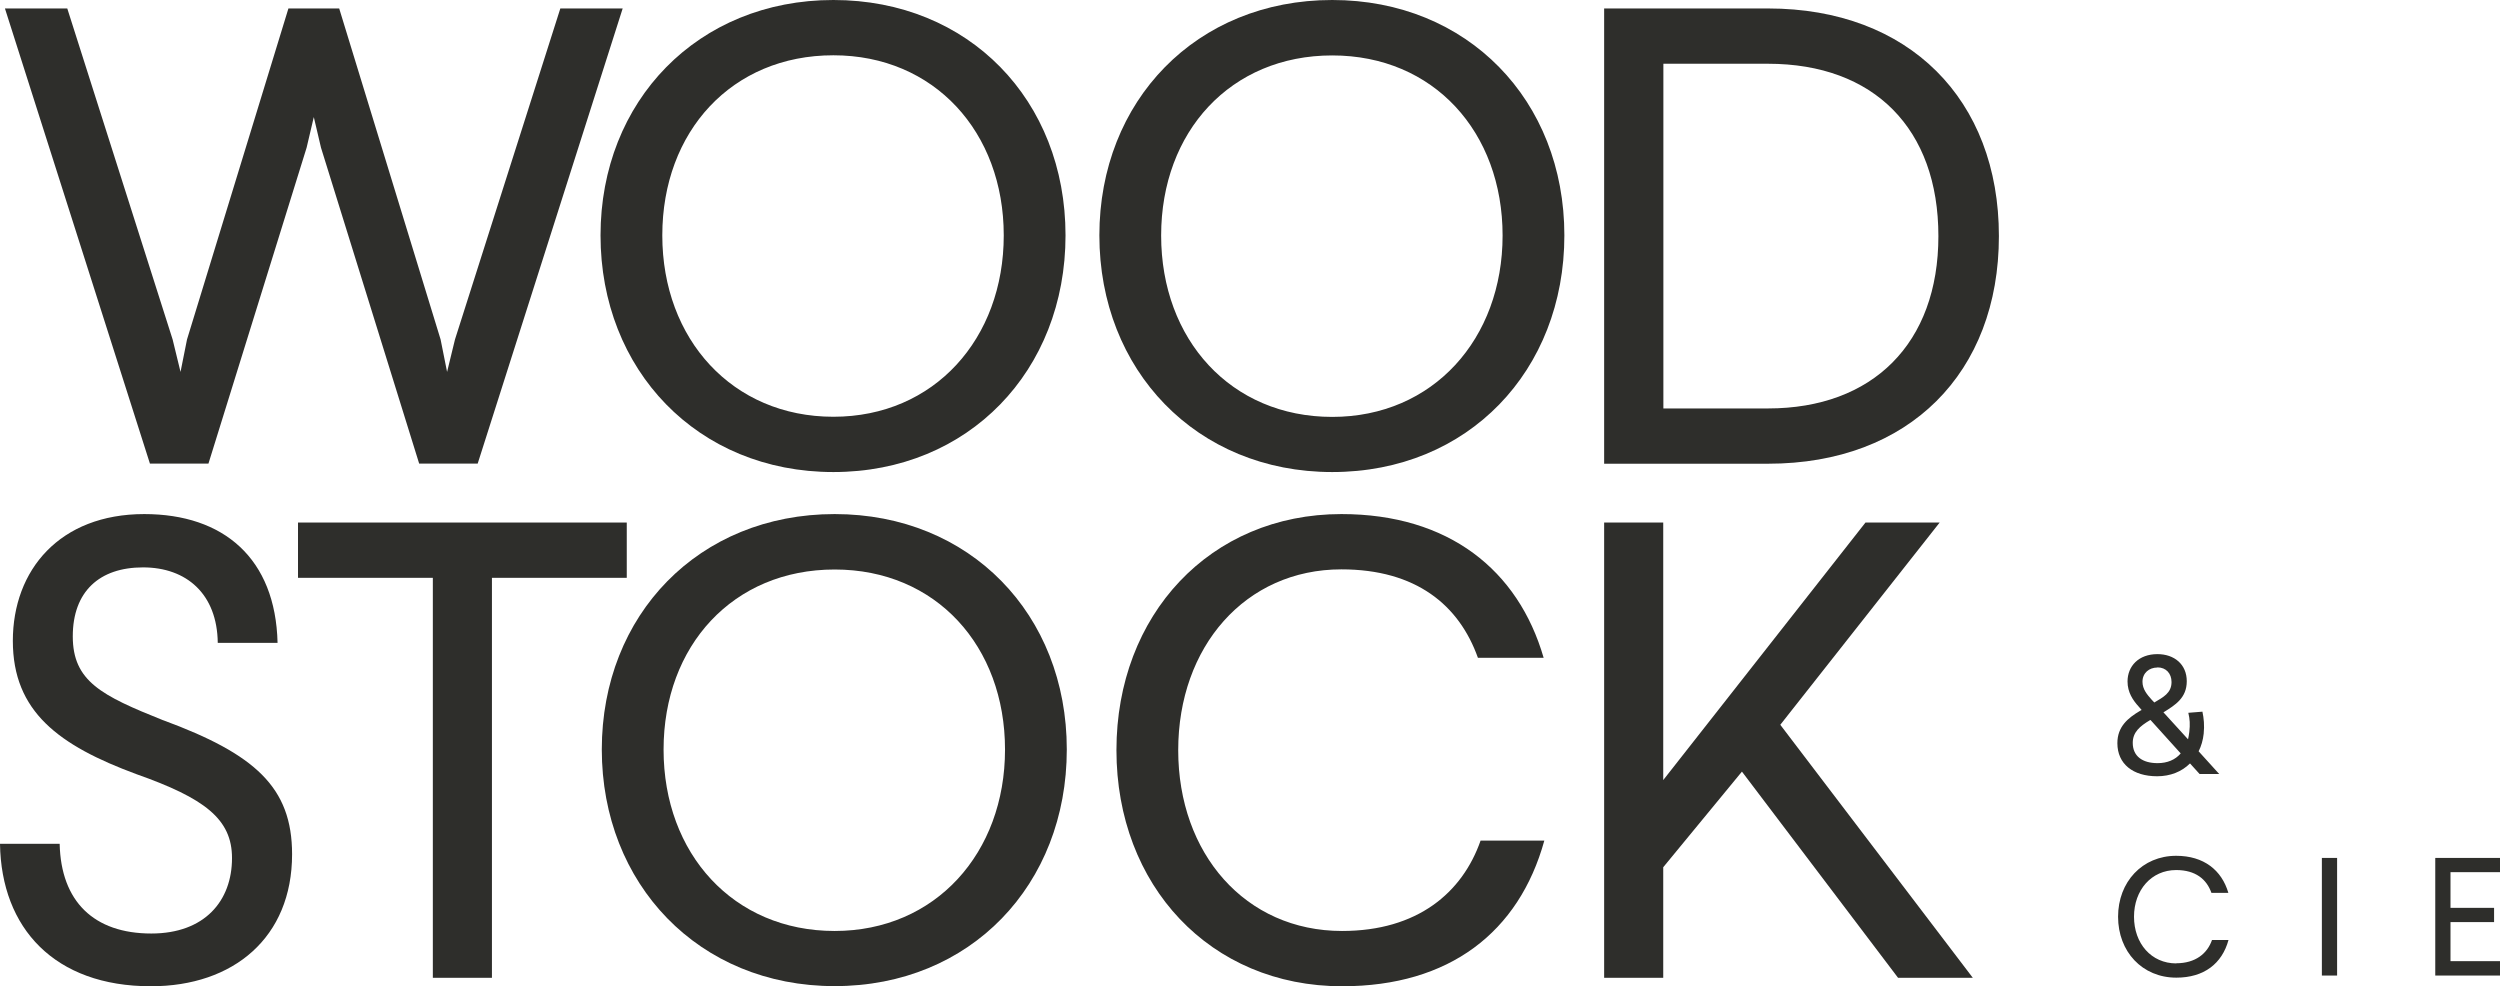
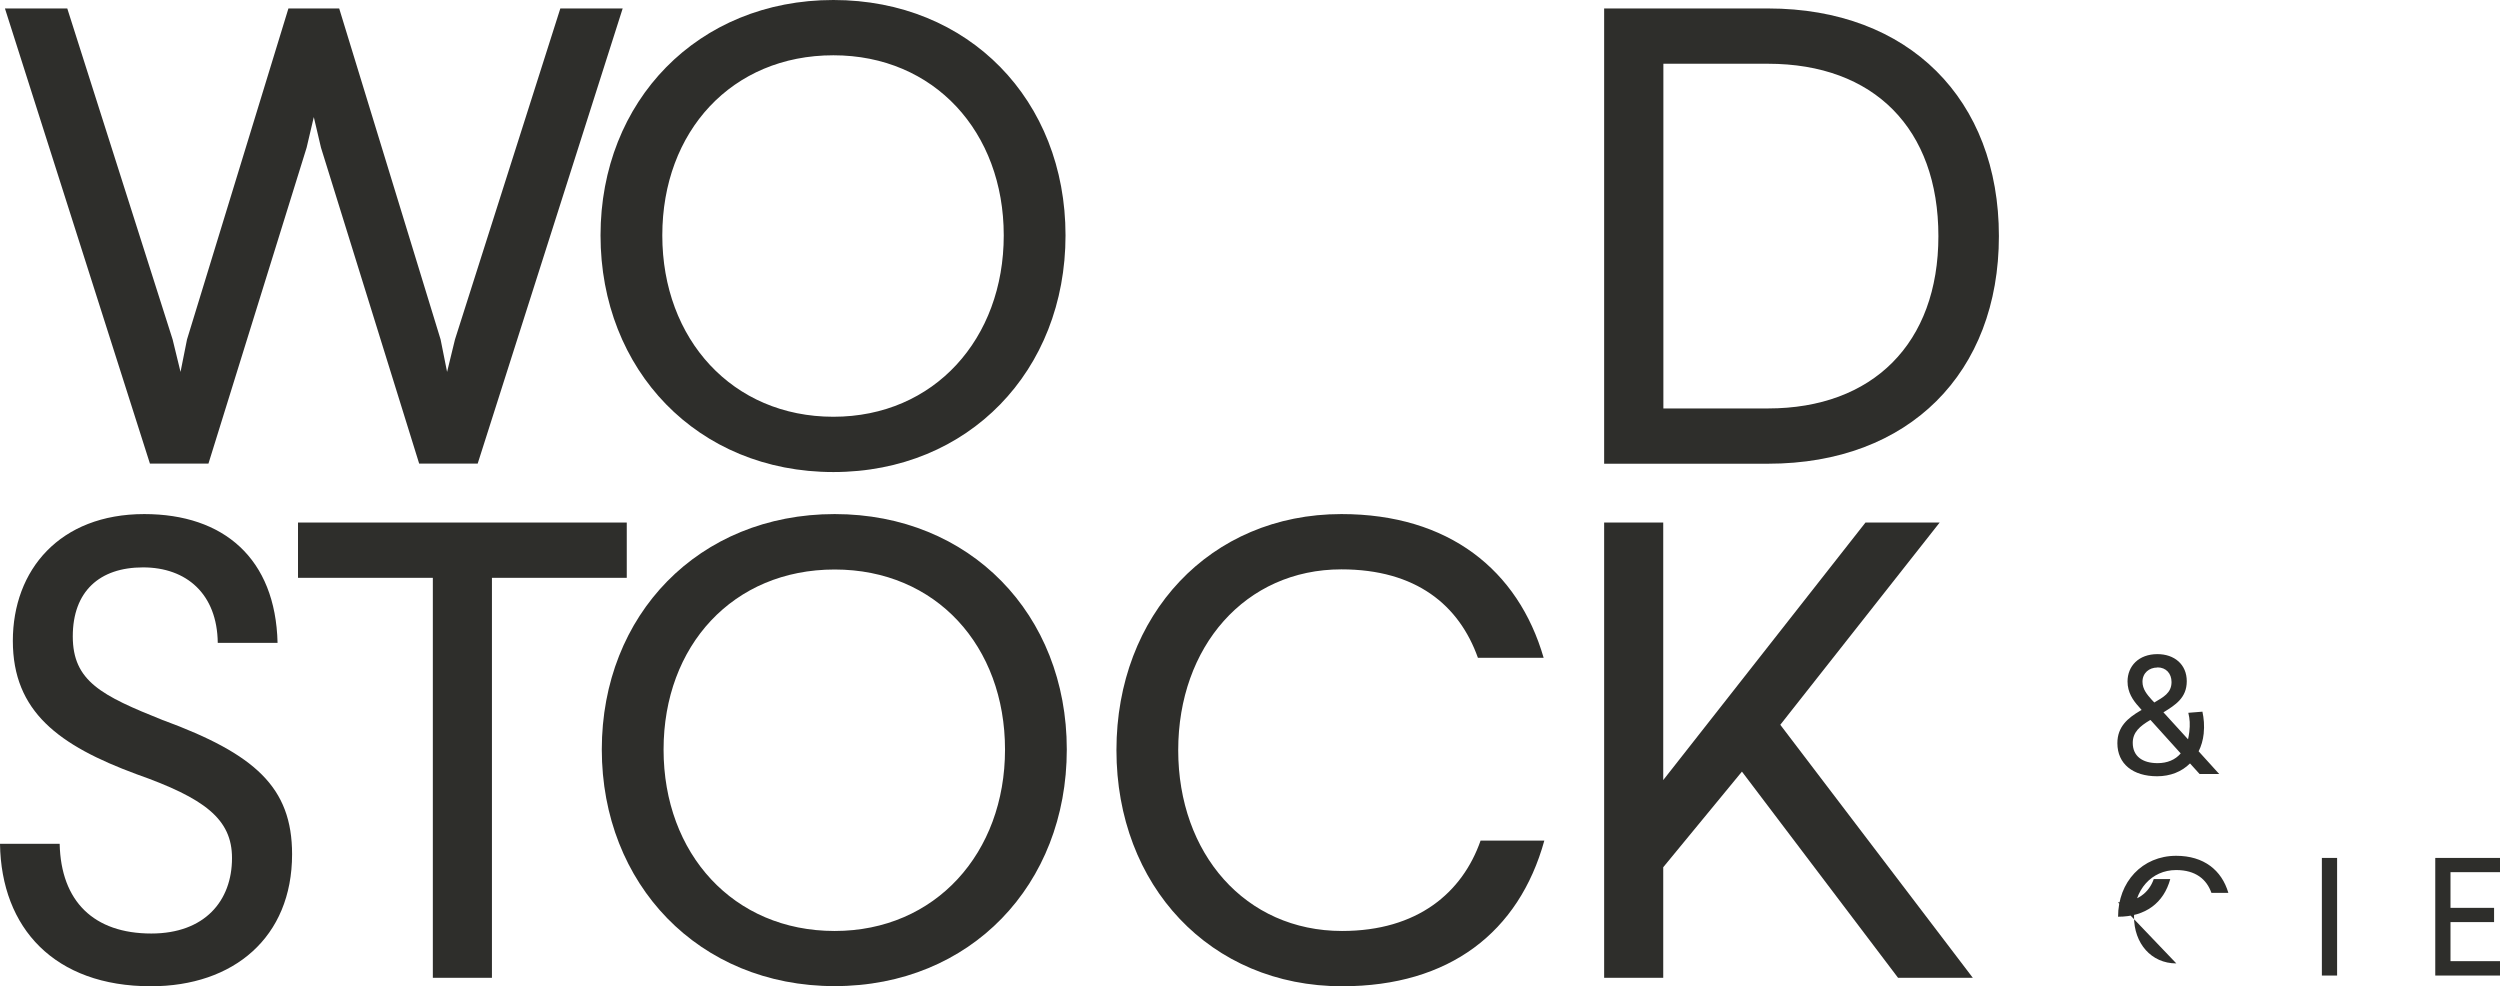
<svg xmlns="http://www.w3.org/2000/svg" id="Calque_2" data-name="Calque 2" viewBox="0 0 177.26 69.93">
  <defs>
    <style>
      .cls-1 {
        fill: #2e2e2b;
      }
    </style>
  </defs>
  <g id="Calque_1-2" data-name="Calque 1">
    <g>
      <polygon class="cls-1" points="14.78 32.87 21.74 10.47 22.25 8.3 22.76 10.47 29.72 32.87 33.87 32.87 44.15 .6 39.73 .6 32.26 24.07 31.7 26.37 31.24 24.07 24.05 .6 20.45 .6 13.26 24.07 12.8 26.37 12.24 24.07 4.77 .6 .35 .6 10.63 32.87 14.78 32.87" />
      <polygon class="cls-1" points="44.44 37.05 21.13 37.05 21.13 40.97 30.69 40.97 30.69 69.33 34.88 69.33 34.88 40.97 44.44 40.97 44.44 37.05" />
      <path class="cls-1" d="m59.18,36.45c-9.64,0-16.51,7.15-16.51,16.69s6.87,16.78,16.51,16.78,16.46-7.19,16.46-16.78-6.87-16.69-16.46-16.69Zm0,29.56c-7.19,0-12.13-5.49-12.13-12.86s4.93-12.77,12.13-12.77,12.08,5.44,12.08,12.77-4.93,12.86-12.08,12.86Z" />
      <path class="cls-1" d="m95.16,66.01c-6.87,0-11.62-5.49-11.62-12.82s4.75-12.82,11.57-12.82c5.3,0,8.35,2.54,9.68,6.27h4.66c-1.8-6.22-6.73-10.19-14.34-10.19-9.31,0-15.95,7.15-15.95,16.74s6.64,16.74,16,16.74c7.61,0,12.54-3.83,14.34-10.33h-4.52c-1.29,3.69-4.47,6.41-9.82,6.41Z" />
      <polygon class="cls-1" points="137.53 37.05 132.27 37.05 117.93 55.31 117.93 37.05 113.74 37.05 113.74 69.33 117.93 69.33 117.93 61.49 123.51 54.71 134.58 69.33 139.88 69.33 126.23 51.39 137.53 37.05" />
      <path class="cls-1" d="m59.09,33.47c9.59,0,16.46-7.19,16.46-16.78S68.69,0,59.09,0s-16.51,7.15-16.51,16.69,6.87,16.78,16.51,16.78Zm0-29.55c7.15,0,12.08,5.44,12.08,12.77s-4.93,12.86-12.08,12.86-12.13-5.49-12.13-12.86,4.93-12.77,12.13-12.77Z" />
-       <path class="cls-1" d="m94.46,0c-9.64,0-16.51,7.15-16.51,16.69s6.87,16.78,16.51,16.78,16.46-7.19,16.46-16.78S104.05,0,94.46,0Zm0,29.56c-7.19,0-12.13-5.49-12.13-12.86s4.93-12.77,12.13-12.77,12.08,5.44,12.08,12.77-4.93,12.86-12.08,12.86Z" />
      <path class="cls-1" d="m125.36.6h-11.62v32.28h11.62c10.01,0,16.37-6.46,16.37-16.14S135.36.6,125.36.6Zm0,28.36h-7.42V4.52h7.42c7.52,0,12.08,4.61,12.08,12.22s-4.66,12.22-12.08,12.22Z" />
      <path class="cls-1" d="m11.57,51.07c-4.38-1.75-6.41-2.77-6.41-5.95s1.89-4.89,4.98-4.89,5.26,1.89,5.3,5.35h4.24c-.14-5.99-3.83-9.13-9.45-9.13-6,0-9.32,3.97-9.32,8.99s3.27,7.42,8.76,9.45c4.84,1.71,6.78,3.18,6.78,5.95,0,3.04-1.94,5.35-5.72,5.35-4.06,0-6.41-2.26-6.5-6.36H0c.09,5.99,3.87,10.1,10.7,10.1,5.86,0,10.01-3.46,10.01-9.36,0-4.75-2.63-7.1-9.13-9.5Z" />
      <path class="cls-1" d="m150.13,52.69c0,1.48,1.11,2.35,2.82,2.35.93,0,1.74-.32,2.33-.91l.68.75h1.39l-1.46-1.61c.19-.37.31-.79.36-1.25.06-.59.01-1.09-.09-1.56l-1,.08c.11.45.13.82.07,1.36-.02.19-.06.37-.09.52l-1.75-1.92h.02c.82-.51,1.64-1.01,1.64-2.2s-.88-1.92-2.08-1.92c-1.33,0-2.12.85-2.12,1.94,0,.77.38,1.33.8,1.79l.2.23-.11.06c-.86.51-1.61,1.12-1.61,2.29Zm2.84-5.37c.61,0,1,.43,1,1.04,0,.79-.61,1.08-1.19,1.43l-.03.02-.19-.2c-.32-.36-.65-.74-.65-1.27,0-.62.47-1.01,1.06-1.01Zm-.54,3.75l.05-.02,2.14,2.37c-.39.46-.96.69-1.64.69-1.06,0-1.76-.48-1.76-1.44,0-.76.51-1.18,1.21-1.6Z" />
-       <path class="cls-1" d="m154.31,68.31c-1.78,0-3-1.42-3-3.31s1.23-3.31,2.99-3.31c1.37,0,2.16.65,2.5,1.62h1.2c-.47-1.61-1.74-2.63-3.7-2.63-2.4,0-4.12,1.85-4.12,4.32s1.71,4.32,4.13,4.32c1.96,0,3.24-.99,3.7-2.67h-1.17c-.33.95-1.16,1.65-2.54,1.65Z" />
+       <path class="cls-1" d="m154.31,68.31c-1.78,0-3-1.42-3-3.31s1.23-3.31,2.99-3.31c1.37,0,2.16.65,2.5,1.62h1.2c-.47-1.61-1.74-2.63-3.7-2.63-2.4,0-4.12,1.85-4.12,4.32c1.96,0,3.24-.99,3.7-2.67h-1.17c-.33.95-1.16,1.65-2.54,1.65Z" />
      <rect class="cls-1" x="164.63" y="60.83" width="1.08" height="8.34" />
      <polygon class="cls-1" points="177.26 61.84 177.26 60.83 172.67 60.83 172.67 69.17 177.26 69.17 177.26 68.15 173.75 68.15 173.75 65.38 176.84 65.38 176.84 64.37 173.75 64.37 173.75 61.84 177.26 61.84" />
    </g>
  </g>
</svg>